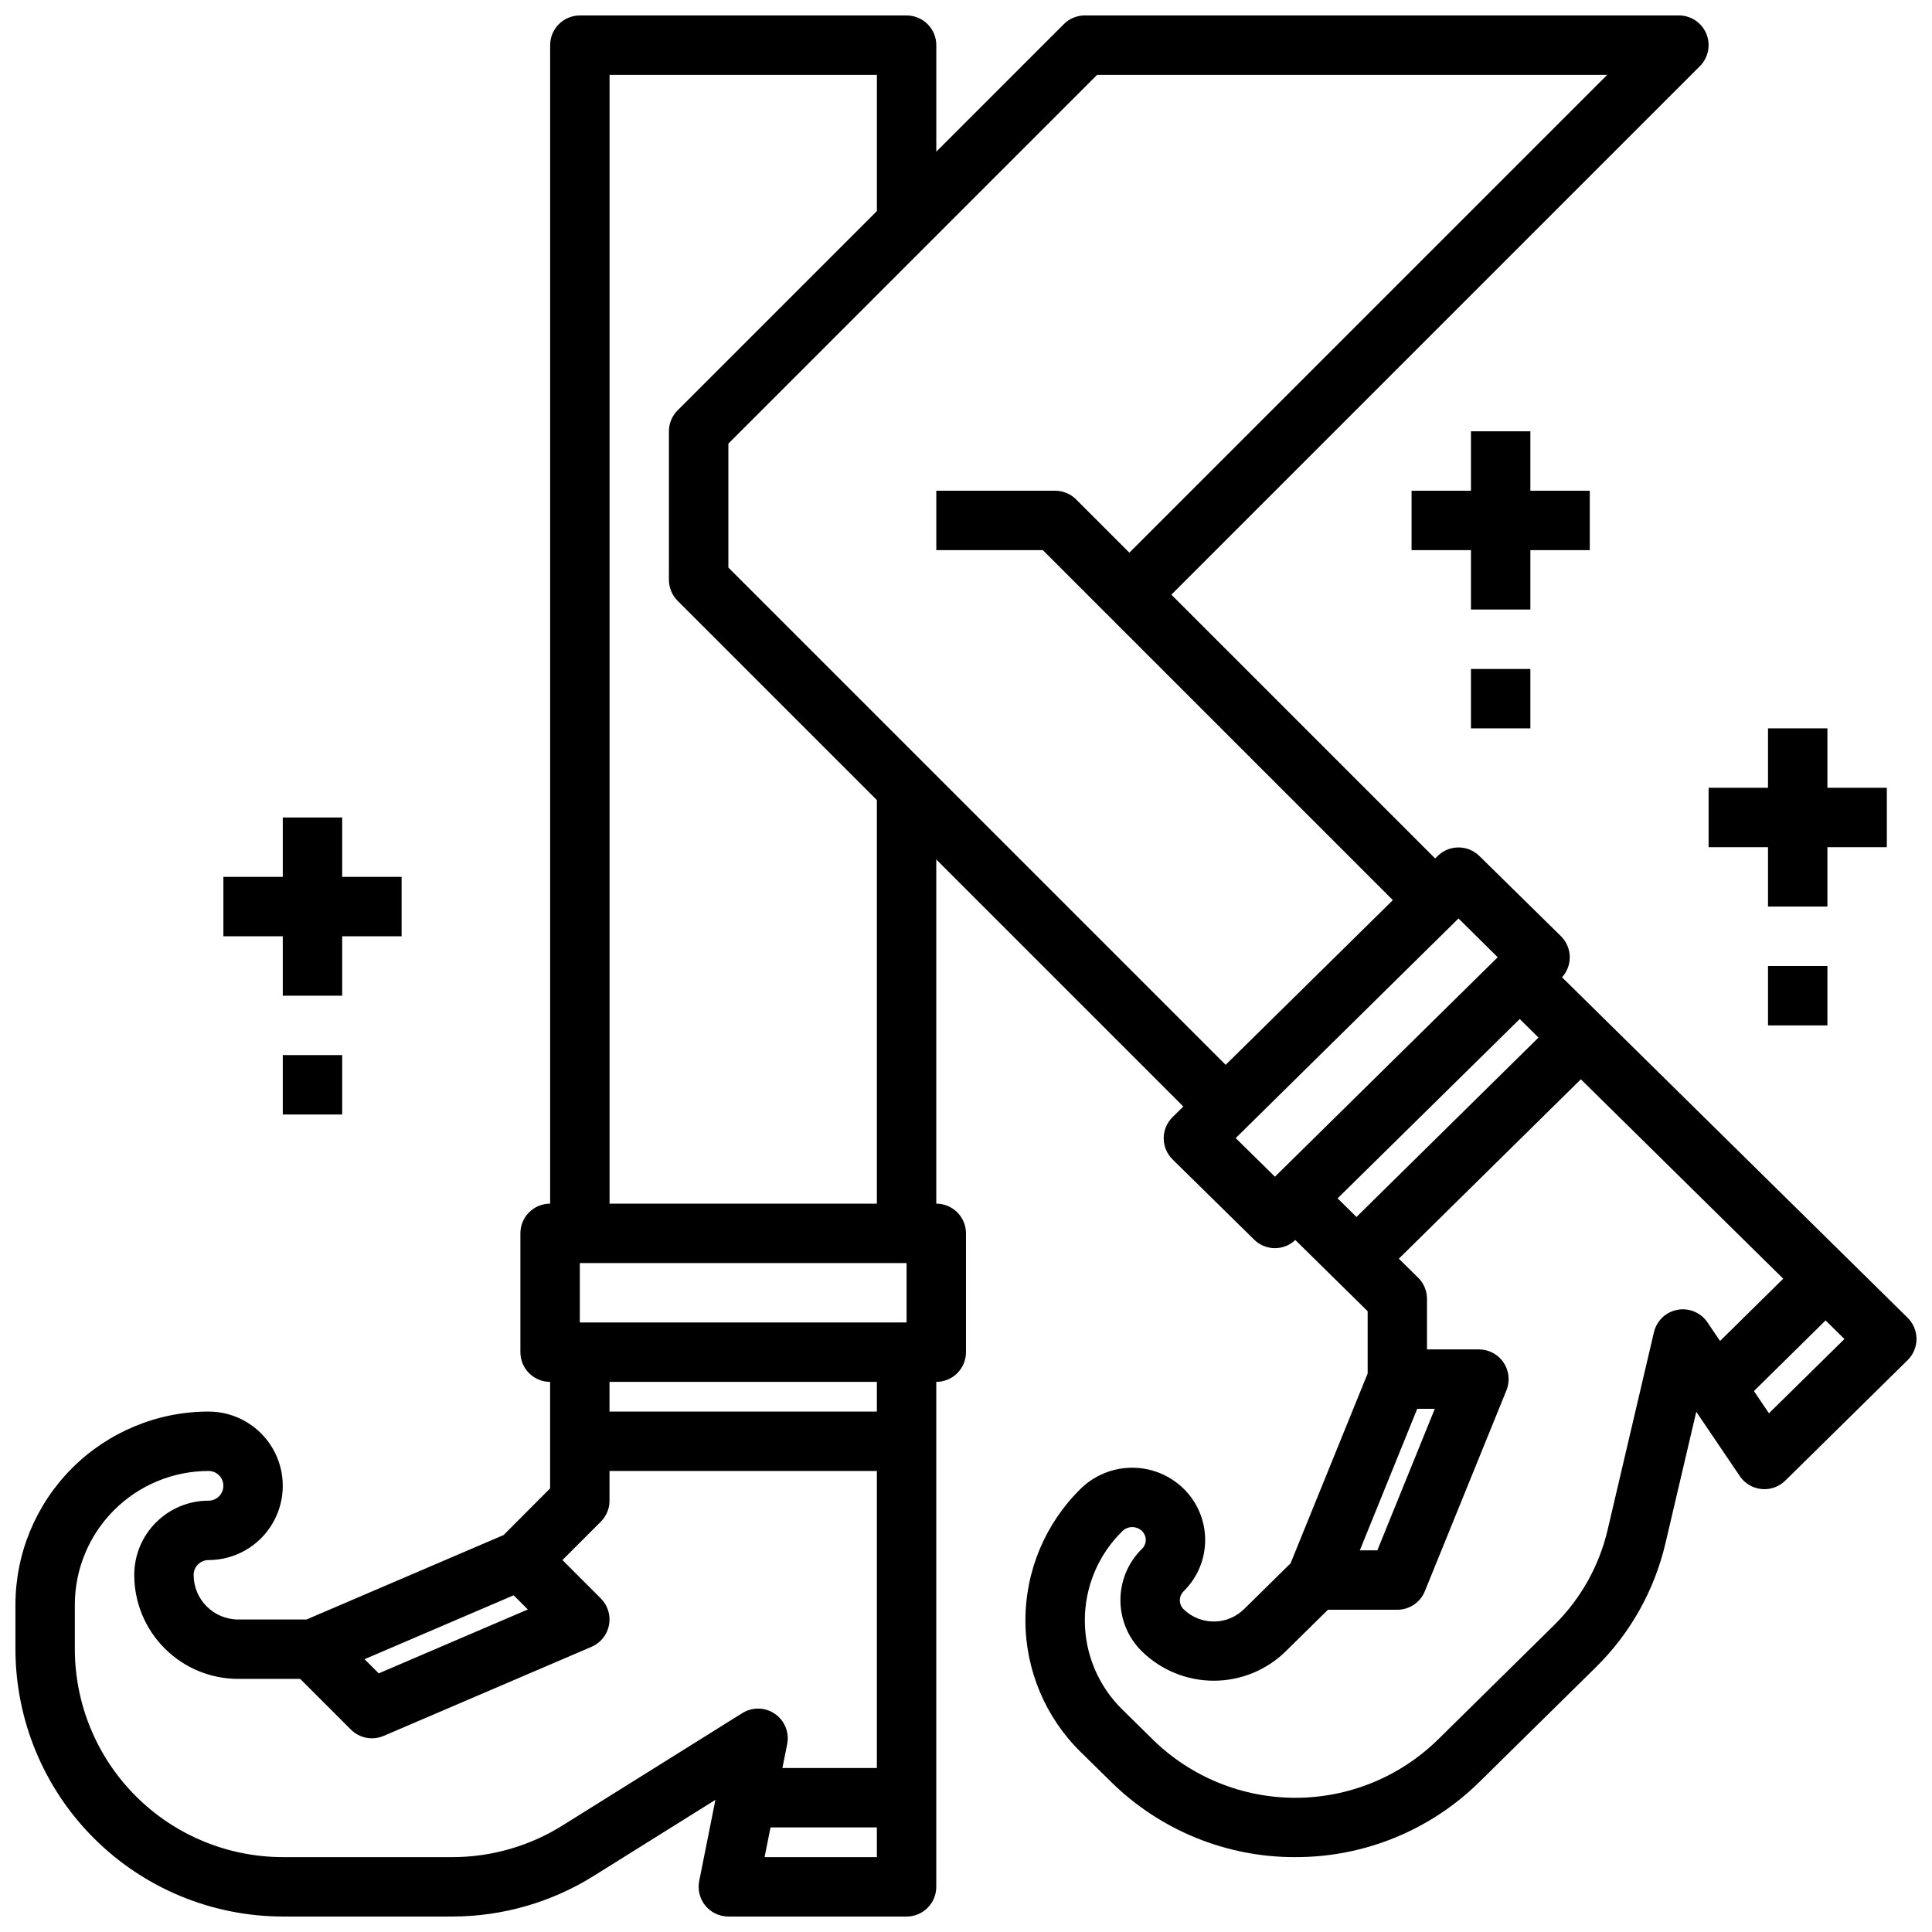
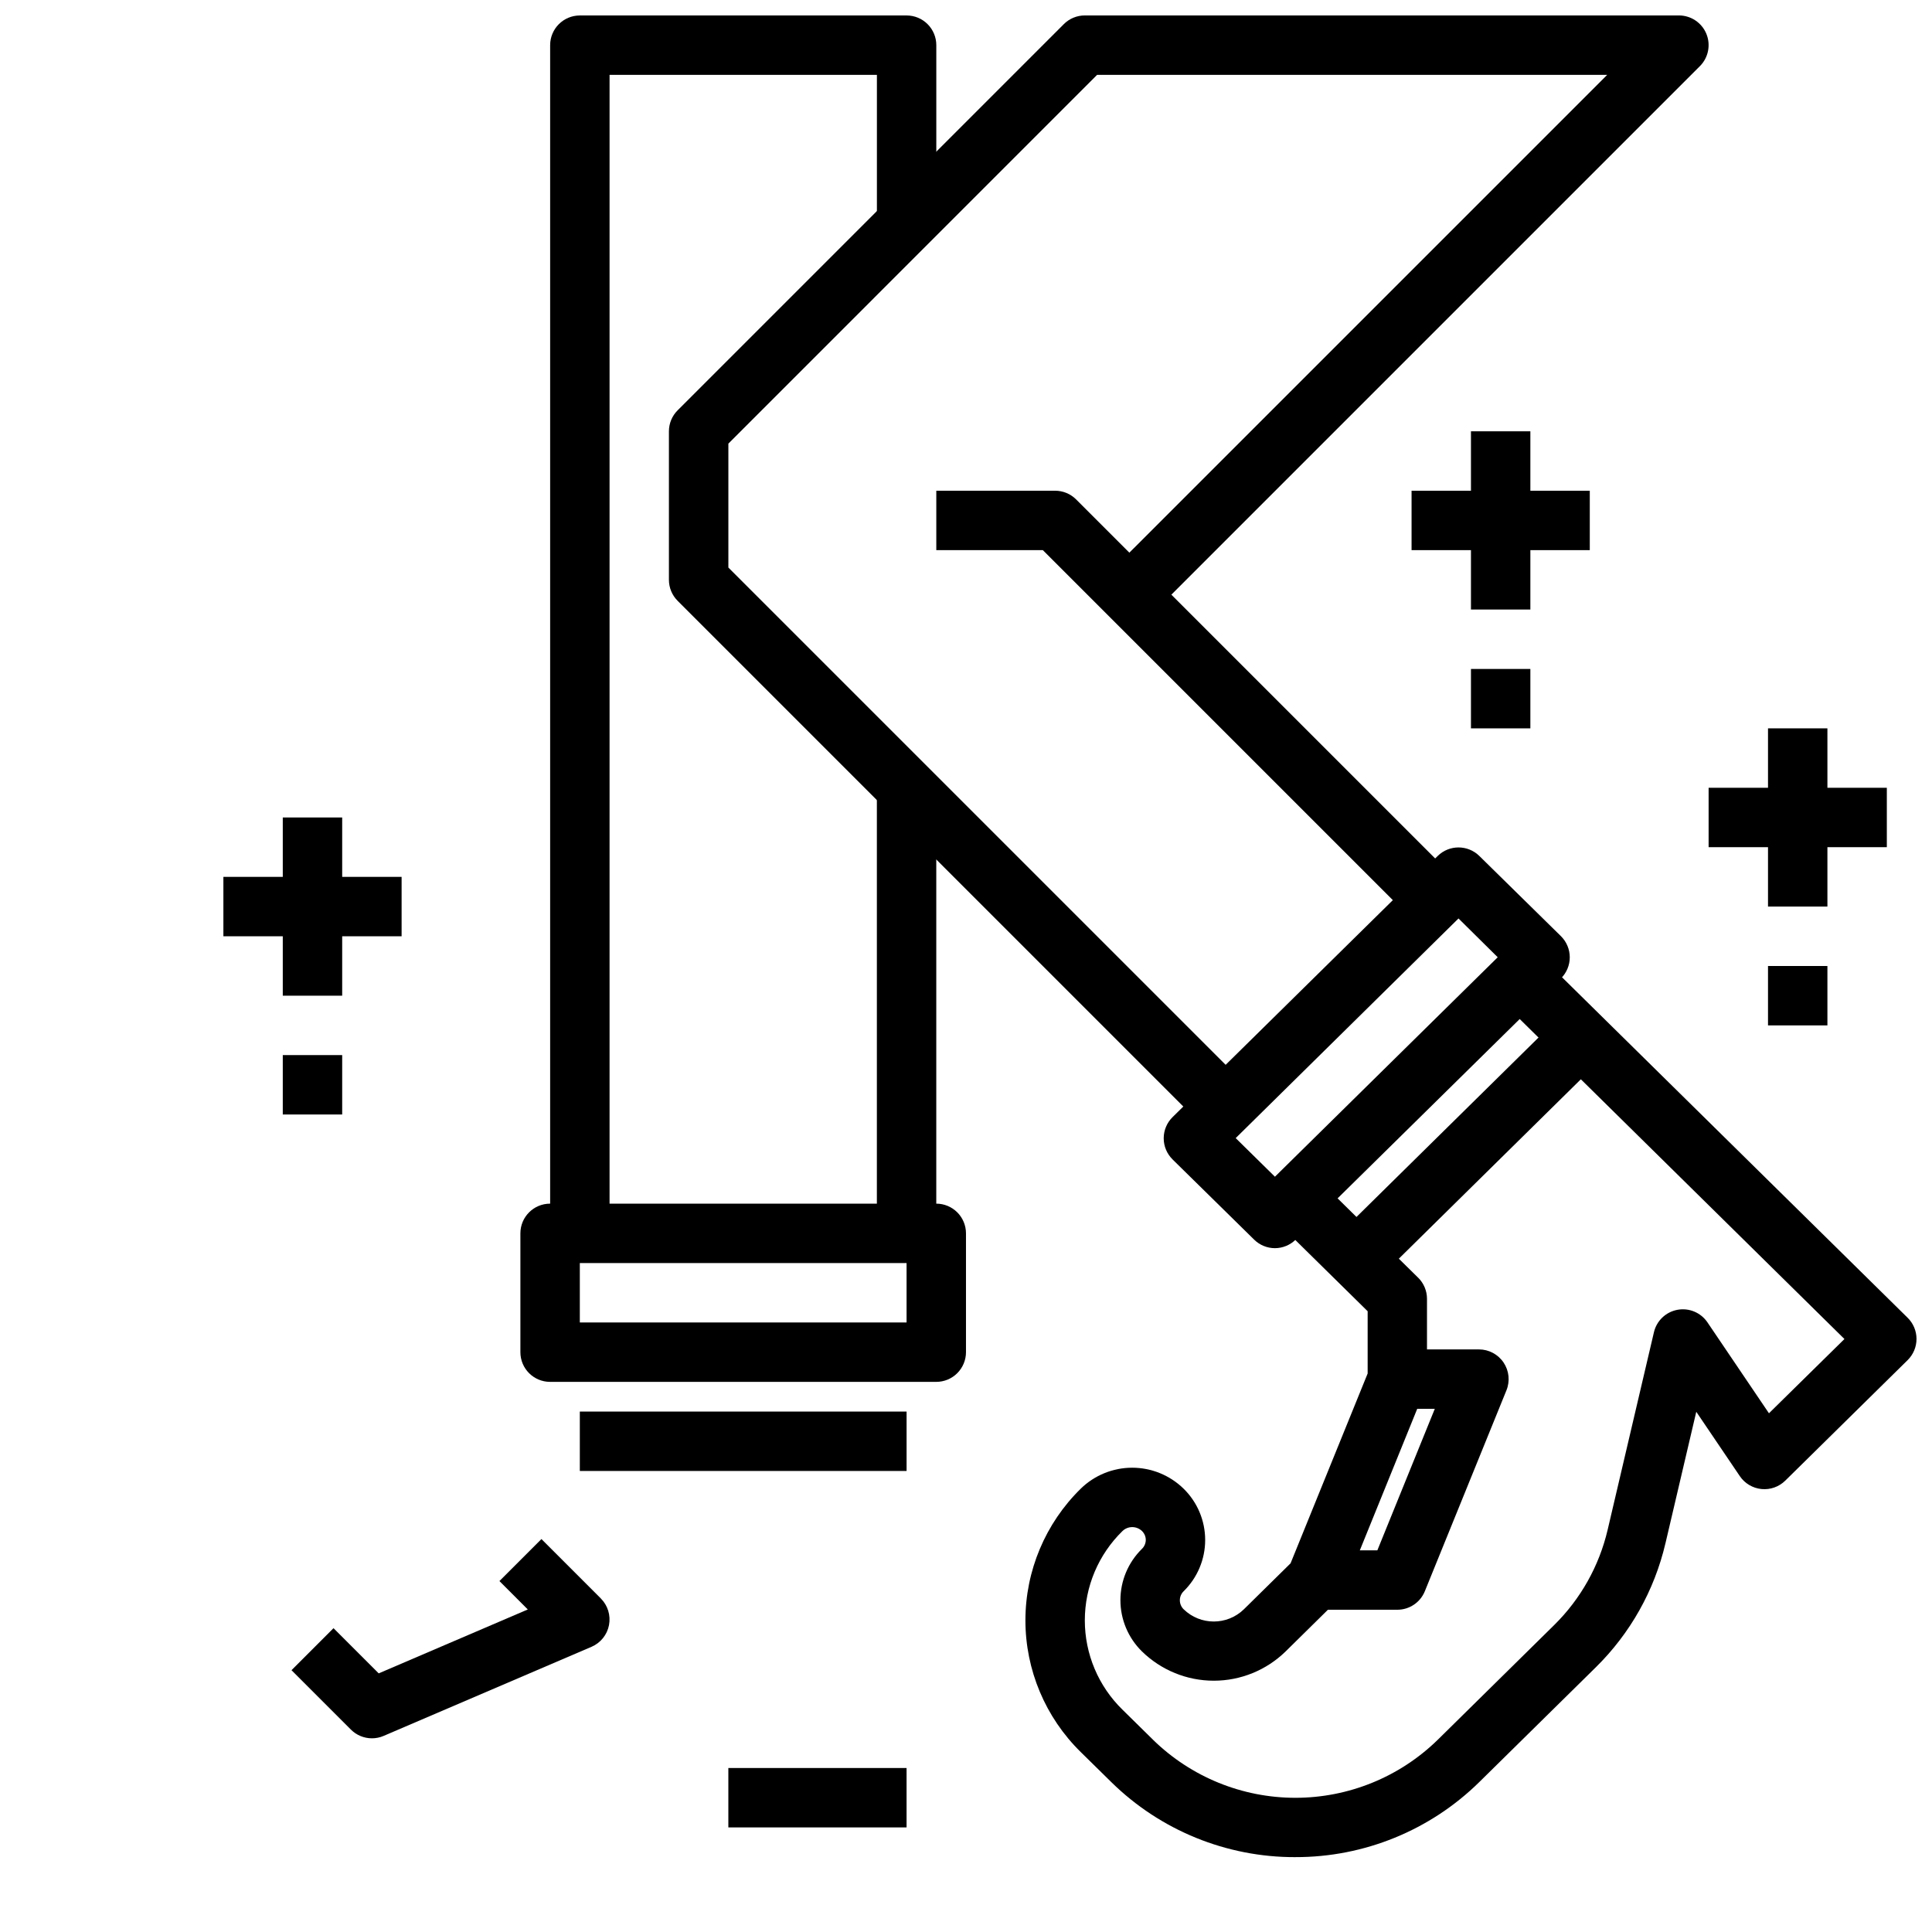
<svg xmlns="http://www.w3.org/2000/svg" width="800px" height="800px" version="1.1" viewBox="144 144 512 512">
  <defs>
    <clipPath id="d">
      <path d="m148.09 502h244.91v149.9h-244.91z" />
    </clipPath>
    <clipPath id="c">
      <path d="m415 397h236.9v240h-236.9z" />
    </clipPath>
    <clipPath id="b">
      <path d="m321 148.09h276v296.91h-276z" />
    </clipPath>
    <clipPath id="a">
      <path d="m289 148.09h104v322.91h-104z" />
    </clipPath>
  </defs>
  <g clip-path="url(#d)">
-     <path d="m384.25 651.9h-47.23c-2.367 0-4.606-1.062-6.102-2.891-1.492-1.832-2.086-4.238-1.613-6.555l4.289-21.477-32.188 20.121c-11.258 7.051-24.27 10.793-37.551 10.801h-44.918c-18.781-0.02-36.793-7.492-50.074-20.773s-20.754-31.289-20.773-50.074v-11.809c0.016-13.566 5.414-26.57 15.004-36.16 9.594-9.594 22.598-14.992 36.164-15.008 7.031 0 13.527 3.75 17.043 9.84 3.516 6.09 3.516 13.594 0 19.68-3.516 6.09-10.012 9.84-17.043 9.84-2.172 0-3.938 1.766-3.938 3.938 0 6.519 5.289 11.809 11.809 11.809h18.105l52.223-22.379 12.328-12.367v-36.102h15.742v39.359h0.004c0 2.086-0.832 4.09-2.309 5.566l-15.742 15.742c-0.707 0.707-1.543 1.273-2.465 1.668l-55.105 23.617c-0.977 0.426-2.035 0.641-3.102 0.637h-19.68c-7.305 0-14.312-2.902-19.48-8.07-5.168-5.164-8.07-12.172-8.07-19.48 0-5.219 2.074-10.227 5.766-13.914 3.688-3.691 8.695-5.766 13.914-5.766 2.176 0 3.938-1.762 3.938-3.938 0-2.172-1.762-3.934-3.938-3.934-9.391 0.008-18.395 3.746-25.035 10.387-6.644 6.641-10.379 15.645-10.391 25.035v11.809c0.02 14.609 5.828 28.617 16.16 38.945 10.332 10.332 24.336 16.141 38.945 16.16h44.918c10.324 0.004 20.445-2.898 29.199-8.375l47.664-29.789c2.668-1.668 6.074-1.59 8.66 0.207 2.59 1.793 3.856 4.957 3.227 8.043l-5.984 29.914h29.758v-133.82h15.742v141.7c0 2.086-0.828 4.09-2.305 5.566-1.477 1.477-3.477 2.305-5.566 2.305z" />
-   </g>
+     </g>
  <path d="m337.02 612.54h47.23v15.742h-47.23z" />
  <path d="m392.12 510.21h-102.34c-4.348 0-7.871-3.523-7.871-7.871v-31.488c0-4.348 3.523-7.871 7.871-7.871h102.34c2.09 0 4.09 0.828 5.566 2.305 1.477 1.477 2.309 3.477 2.309 5.566v31.488c0 2.086-0.832 4.09-2.309 5.566-1.477 1.477-3.477 2.305-5.566 2.305zm-94.461-15.746h86.59v-15.742h-86.59z" />
  <path d="m297.66 518.08h86.594v15.742h-86.594z" />
  <path d="m242.56 604.67c-2.09 0-4.09-0.832-5.566-2.309l-15.742-15.742 11.133-11.133 11.98 11.973 39.508-16.934-7.519-7.527 11.133-11.133 15.742 15.742v0.008c1.848 1.848 2.656 4.488 2.164 7.055-0.492 2.562-2.227 4.715-4.625 5.746l-55.105 23.617c-0.98 0.422-2.035 0.637-3.102 0.637z" />
  <g clip-path="url(#c)">
    <path d="m487.29 636.16c-18.238 0.055-35.762-7.086-48.77-19.871l-8.117-7.981c-9.371-9.191-14.656-21.766-14.656-34.895 0-13.125 5.285-25.703 14.656-34.891 3.644-3.566 8.539-5.562 13.637-5.562s9.992 1.996 13.633 5.562c3.652 3.578 5.711 8.477 5.711 13.59s-2.059 10.012-5.711 13.59c-0.641 0.629-1 1.488-1 2.383 0 0.895 0.359 1.754 1 2.383 4.445 4.332 11.535 4.332 15.98 0l12.359-12.172 20.43-50.309v-16.5l-24.688-24.309 11.02-11.219 27.031 26.625 0.004-0.004c1.504 1.477 2.356 3.496 2.359 5.606v21.254c-0.004 1.016-0.199 2.019-0.582 2.961l-21.609 53.285c-0.406 0.992-1.004 1.891-1.762 2.644l-13.508 13.312c-5.09 4.977-11.926 7.762-19.039 7.762-7.117 0-13.949-2.785-19.039-7.762-3.648-3.578-5.707-8.477-5.707-13.59 0-5.113 2.059-10.012 5.707-13.59 0.641-0.621 1.004-1.473 1.016-2.363-0.004-0.891-0.367-1.742-1.008-2.363-1.445-1.383-3.723-1.383-5.164 0-6.383 6.227-9.984 14.762-9.984 23.676 0 8.918 3.602 17.453 9.984 23.676l8.109 7.981v0.004c10.078 9.848 23.613 15.363 37.711 15.363 14.094 0 27.629-5.516 37.711-15.363l30.863-30.41c7.012-6.906 11.926-15.656 14.172-25.238l12.273-52.379v-0.004c0.715-3.035 3.16-5.363 6.227-5.93 3.07-0.57 6.184 0.73 7.941 3.309l16.312 24.113 20.004-19.68-91.586-90.246 11.059-11.219 97.277 95.836c1.5 1.48 2.348 3.5 2.348 5.609 0 2.109-0.848 4.129-2.348 5.609l-32.434 31.945c-1.668 1.641-3.977 2.457-6.305 2.223-2.324-0.23-4.43-1.484-5.738-3.422l-11.539-17.051-8.172 34.875h-0.004c-2.922 12.477-9.328 23.871-18.465 32.855l-30.844 30.379c-13 12.797-30.52 19.953-48.758 19.91z" />
  </g>
-   <path d="m589.86 509.2 32.422-31.957 11.059 11.219-32.422 31.957z" />
  <path d="m481.87 474.78c-2.062-0.004-4.043-0.816-5.512-2.266l-21.617-21.254h0.004c-1.504-1.48-2.352-3.5-2.352-5.609s0.848-4.129 2.352-5.609l70.266-69.211c3.059-3 7.957-3 11.02 0l21.625 21.254c1.5 1.48 2.348 3.5 2.348 5.609 0 2.109-0.848 4.129-2.348 5.609l-70.273 69.195c-1.469 1.453-3.445 2.273-5.512 2.281zm-10.398-29.172 10.398 10.234 59.039-58.16-10.391-10.281z" />
  <path d="m497.97 471.94 59.441-58.586 11.059 11.219-59.441 58.586z" />
  <path d="m514.31 570.6h-21.625v-15.742h16.328l15.223-37.504h-9.926v-15.742h21.625v-0.004c2.621 0 5.066 1.305 6.531 3.481 1.461 2.176 1.746 4.934 0.758 7.359l-21.625 53.238c-1.203 2.969-4.086 4.91-7.289 4.914z" />
  <g clip-path="url(#b)">
    <path d="m465.28 444.93-141.7-141.7v-0.004c-1.477-1.477-2.309-3.477-2.309-5.562v-39.363c0-2.086 0.832-4.09 2.309-5.562l102.34-102.34v-0.004c1.477-1.473 3.477-2.305 5.566-2.305h157.44c3.184 0 6.055 1.918 7.273 4.859s0.543 6.328-1.707 8.578l-149.57 149.57-11.133-11.133 136.14-136.13h-135.18l-97.723 97.727v32.844l139.39 139.39z" />
  </g>
  <path d="m520.39 389.82-100.03-100.03h-28.23v-15.742h31.488c2.09 0 4.09 0.828 5.566 2.305l102.34 102.34z" />
  <path d="m376.38 352.77h15.742v118.08h-15.742z" />
  <g clip-path="url(#a)">
    <path d="m305.54 470.85h-15.746v-314.88c0-4.348 3.527-7.871 7.875-7.871h86.59c2.09 0 4.09 0.828 5.566 2.305 1.477 1.477 2.305 3.481 2.305 5.566v47.234h-15.742v-39.363h-70.848z" />
  </g>
  <path d="m612.54 337.02h15.742v47.23h-15.742z" />
  <path d="m596.8 352.77h47.23v15.742h-47.23z" />
  <path d="m612.54 400h15.742v15.742h-15.742z" />
  <path d="m533.82 258.3h15.742v47.23h-15.742z" />
  <path d="m518.08 274.05h47.23v15.742h-47.23z" />
  <path d="m533.82 321.28h15.742v15.742h-15.742z" />
  <path d="m218.94 360.64h15.742v47.23h-15.742z" />
  <path d="m203.2 376.38h47.23v15.742h-47.23z" />
  <path d="m218.94 423.61h15.742v15.742h-15.742z" />
</svg>